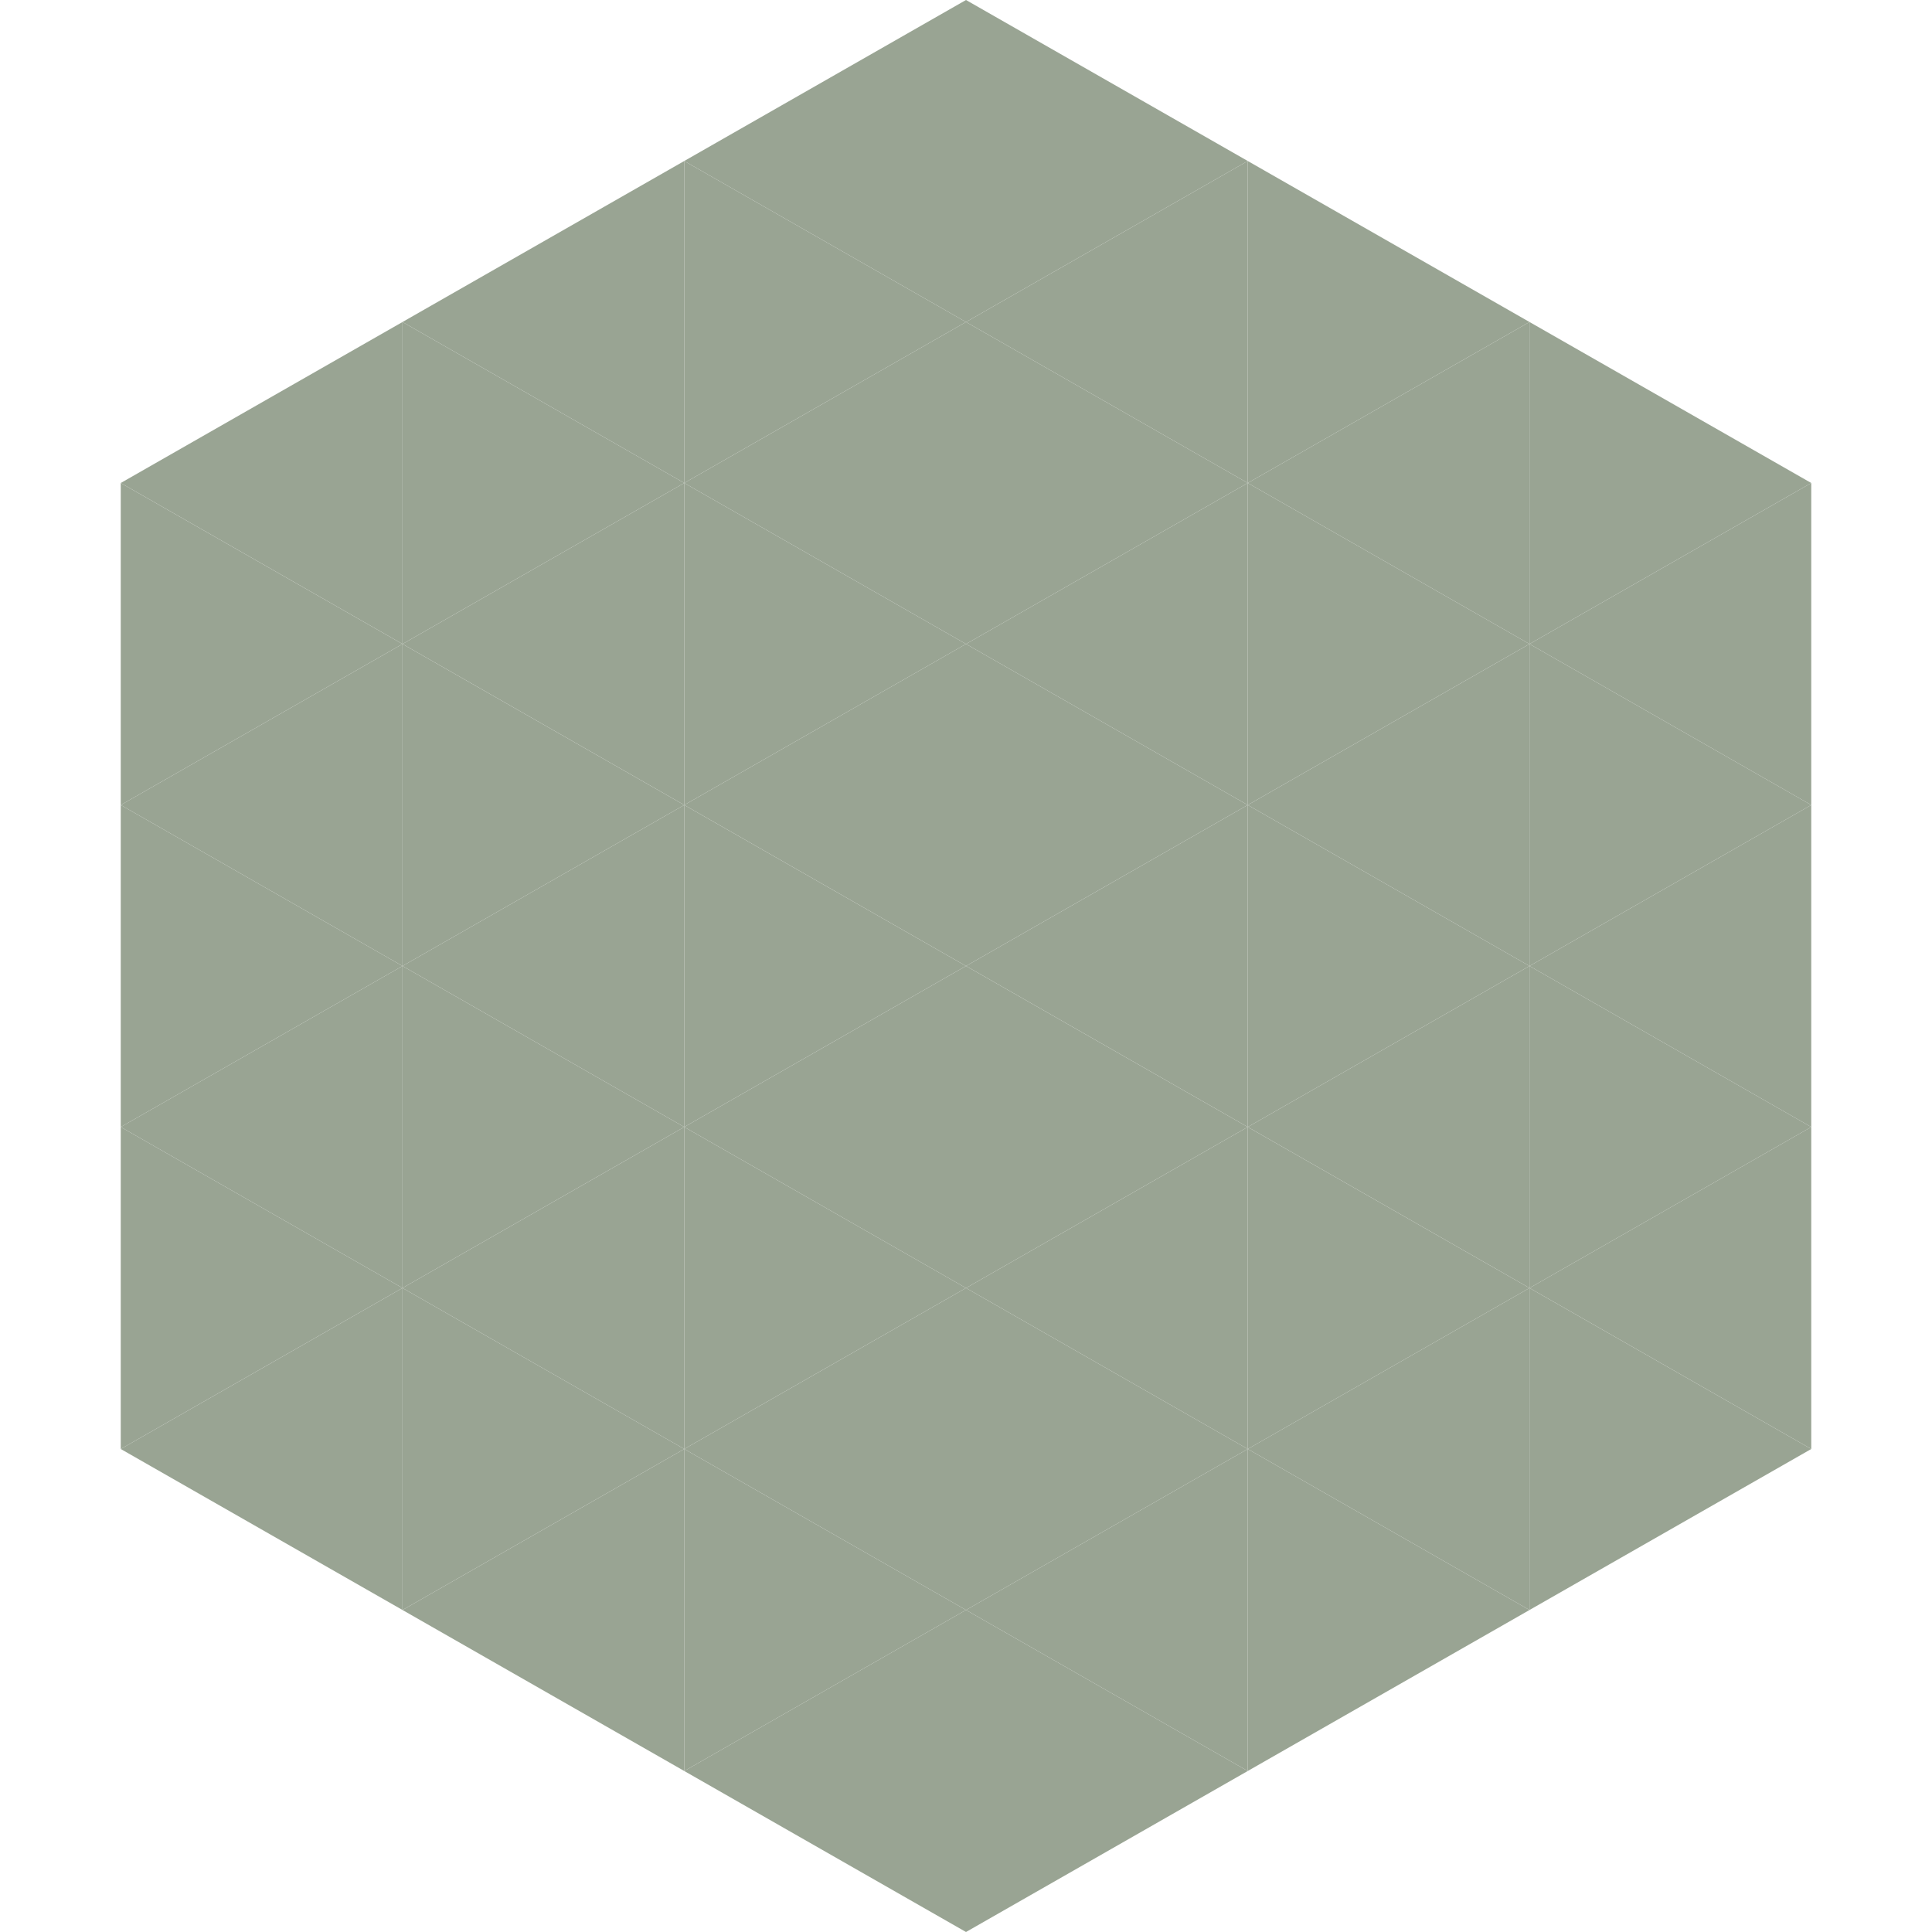
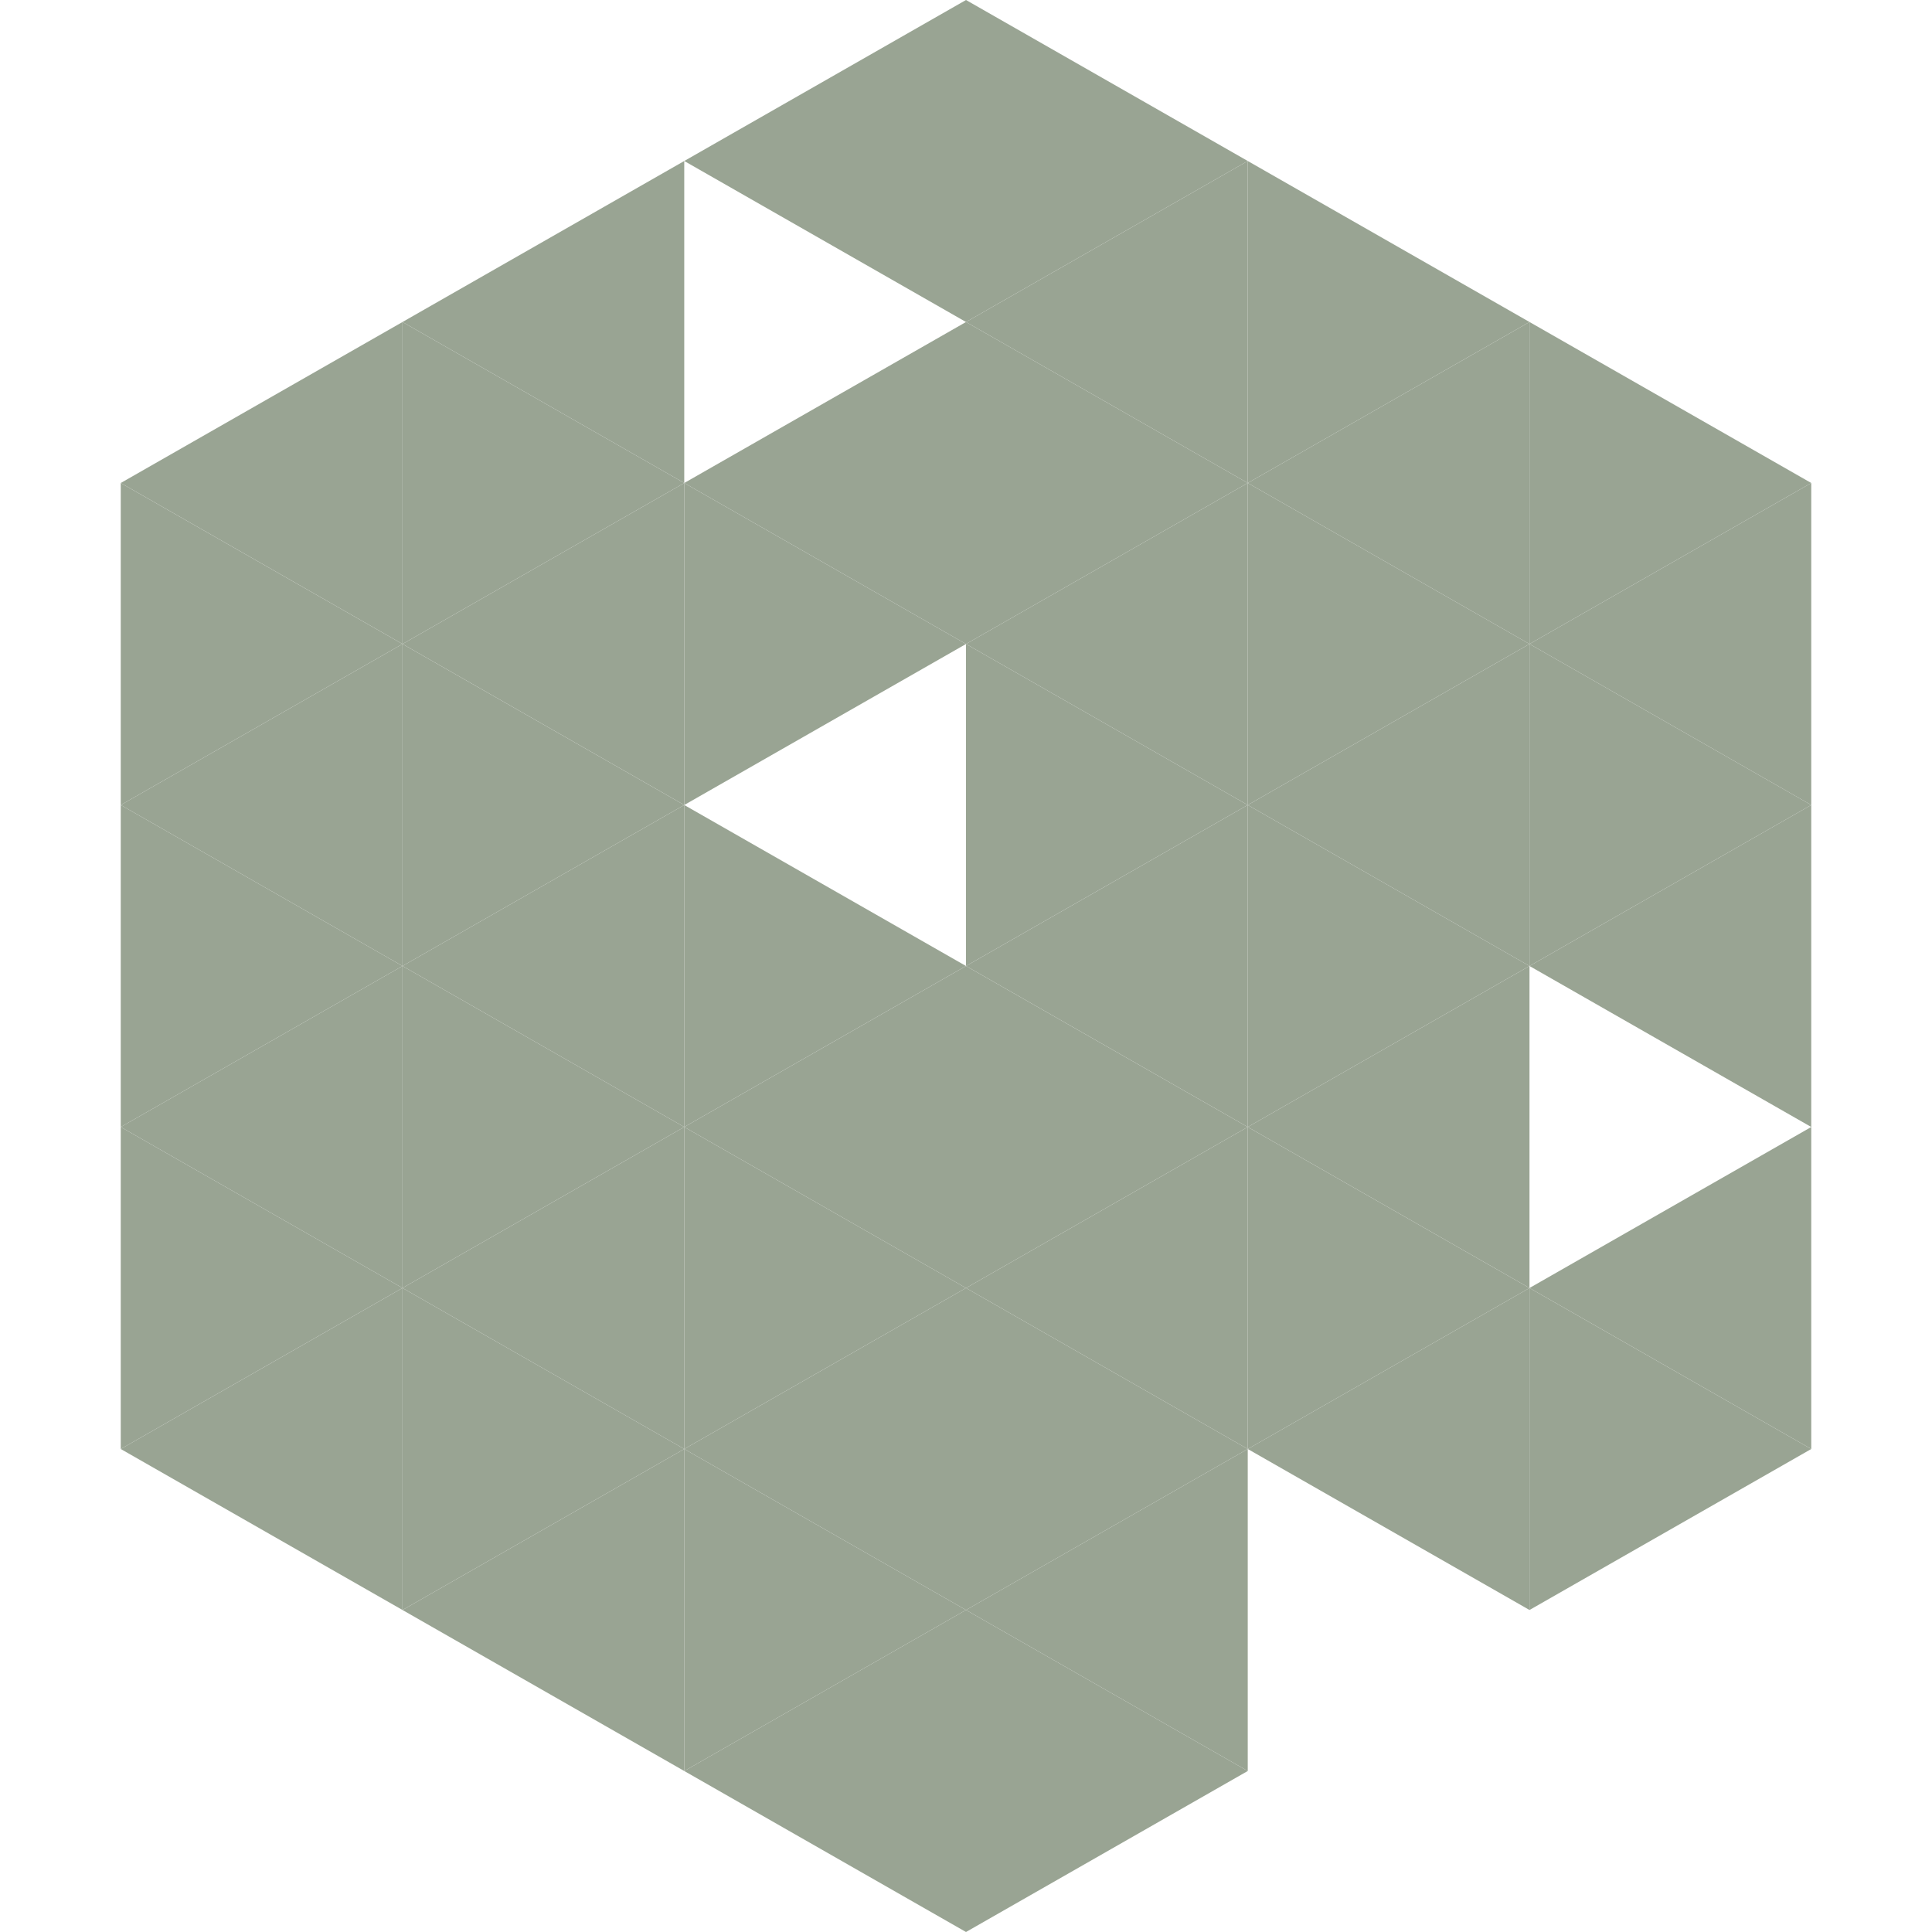
<svg xmlns="http://www.w3.org/2000/svg" width="240" height="240">
  <polygon points="50,40 15,60 50,80" style="fill:rgb(153,164,147)" />
  <polygon points="190,40 225,60 190,80" style="fill:rgb(153,164,147)" />
  <polygon points="15,60 50,80 15,100" style="fill:rgb(153,164,147)" />
  <polygon points="225,60 190,80 225,100" style="fill:rgb(153,164,147)" />
  <polygon points="50,80 15,100 50,120" style="fill:rgb(153,164,147)" />
  <polygon points="190,80 225,100 190,120" style="fill:rgb(153,164,147)" />
  <polygon points="15,100 50,120 15,140" style="fill:rgb(153,164,147)" />
  <polygon points="225,100 190,120 225,140" style="fill:rgb(153,164,147)" />
  <polygon points="50,120 15,140 50,160" style="fill:rgb(153,164,147)" />
-   <polygon points="190,120 225,140 190,160" style="fill:rgb(153,164,147)" />
  <polygon points="15,140 50,160 15,180" style="fill:rgb(153,164,147)" />
  <polygon points="225,140 190,160 225,180" style="fill:rgb(153,164,147)" />
  <polygon points="50,160 15,180 50,200" style="fill:rgb(153,164,147)" />
  <polygon points="190,160 225,180 190,200" style="fill:rgb(153,164,147)" />
-   <polygon points="15,180 50,200 15,220" style="fill:rgb(255,255,255); fill-opacity:0" />
  <polygon points="225,180 190,200 225,220" style="fill:rgb(255,255,255); fill-opacity:0" />
  <polygon points="50,0 85,20 50,40" style="fill:rgb(255,255,255); fill-opacity:0" />
  <polygon points="190,0 155,20 190,40" style="fill:rgb(255,255,255); fill-opacity:0" />
  <polygon points="85,20 50,40 85,60" style="fill:rgb(153,164,147)" />
  <polygon points="155,20 190,40 155,60" style="fill:rgb(153,164,147)" />
  <polygon points="50,40 85,60 50,80" style="fill:rgb(153,164,147)" />
  <polygon points="190,40 155,60 190,80" style="fill:rgb(153,164,147)" />
  <polygon points="85,60 50,80 85,100" style="fill:rgb(153,164,147)" />
  <polygon points="155,60 190,80 155,100" style="fill:rgb(153,164,147)" />
  <polygon points="50,80 85,100 50,120" style="fill:rgb(153,164,147)" />
  <polygon points="190,80 155,100 190,120" style="fill:rgb(153,164,147)" />
  <polygon points="85,100 50,120 85,140" style="fill:rgb(153,164,147)" />
  <polygon points="155,100 190,120 155,140" style="fill:rgb(153,164,147)" />
  <polygon points="50,120 85,140 50,160" style="fill:rgb(153,164,147)" />
  <polygon points="190,120 155,140 190,160" style="fill:rgb(153,164,147)" />
  <polygon points="85,140 50,160 85,180" style="fill:rgb(153,164,147)" />
  <polygon points="155,140 190,160 155,180" style="fill:rgb(153,164,147)" />
  <polygon points="50,160 85,180 50,200" style="fill:rgb(153,164,147)" />
  <polygon points="190,160 155,180 190,200" style="fill:rgb(153,164,147)" />
  <polygon points="85,180 50,200 85,220" style="fill:rgb(153,164,147)" />
-   <polygon points="155,180 190,200 155,220" style="fill:rgb(153,164,147)" />
  <polygon points="120,0 85,20 120,40" style="fill:rgb(153,164,147)" />
  <polygon points="120,0 155,20 120,40" style="fill:rgb(153,164,147)" />
-   <polygon points="85,20 120,40 85,60" style="fill:rgb(153,164,147)" />
  <polygon points="155,20 120,40 155,60" style="fill:rgb(153,164,147)" />
  <polygon points="120,40 85,60 120,80" style="fill:rgb(153,164,147)" />
  <polygon points="120,40 155,60 120,80" style="fill:rgb(153,164,147)" />
  <polygon points="85,60 120,80 85,100" style="fill:rgb(153,164,147)" />
  <polygon points="155,60 120,80 155,100" style="fill:rgb(153,164,147)" />
-   <polygon points="120,80 85,100 120,120" style="fill:rgb(153,164,147)" />
  <polygon points="120,80 155,100 120,120" style="fill:rgb(153,164,147)" />
  <polygon points="85,100 120,120 85,140" style="fill:rgb(153,164,147)" />
  <polygon points="155,100 120,120 155,140" style="fill:rgb(153,164,147)" />
  <polygon points="120,120 85,140 120,160" style="fill:rgb(153,164,147)" />
  <polygon points="120,120 155,140 120,160" style="fill:rgb(153,164,147)" />
  <polygon points="85,140 120,160 85,180" style="fill:rgb(153,164,147)" />
  <polygon points="155,140 120,160 155,180" style="fill:rgb(153,164,147)" />
  <polygon points="120,160 85,180 120,200" style="fill:rgb(153,164,147)" />
  <polygon points="120,160 155,180 120,200" style="fill:rgb(153,164,147)" />
  <polygon points="85,180 120,200 85,220" style="fill:rgb(153,164,147)" />
  <polygon points="155,180 120,200 155,220" style="fill:rgb(153,164,147)" />
  <polygon points="120,200 85,220 120,240" style="fill:rgb(153,164,147)" />
  <polygon points="120,200 155,220 120,240" style="fill:rgb(153,164,147)" />
  <polygon points="85,220 120,240 85,260" style="fill:rgb(255,255,255); fill-opacity:0" />
  <polygon points="155,220 120,240 155,260" style="fill:rgb(255,255,255); fill-opacity:0" />
</svg>